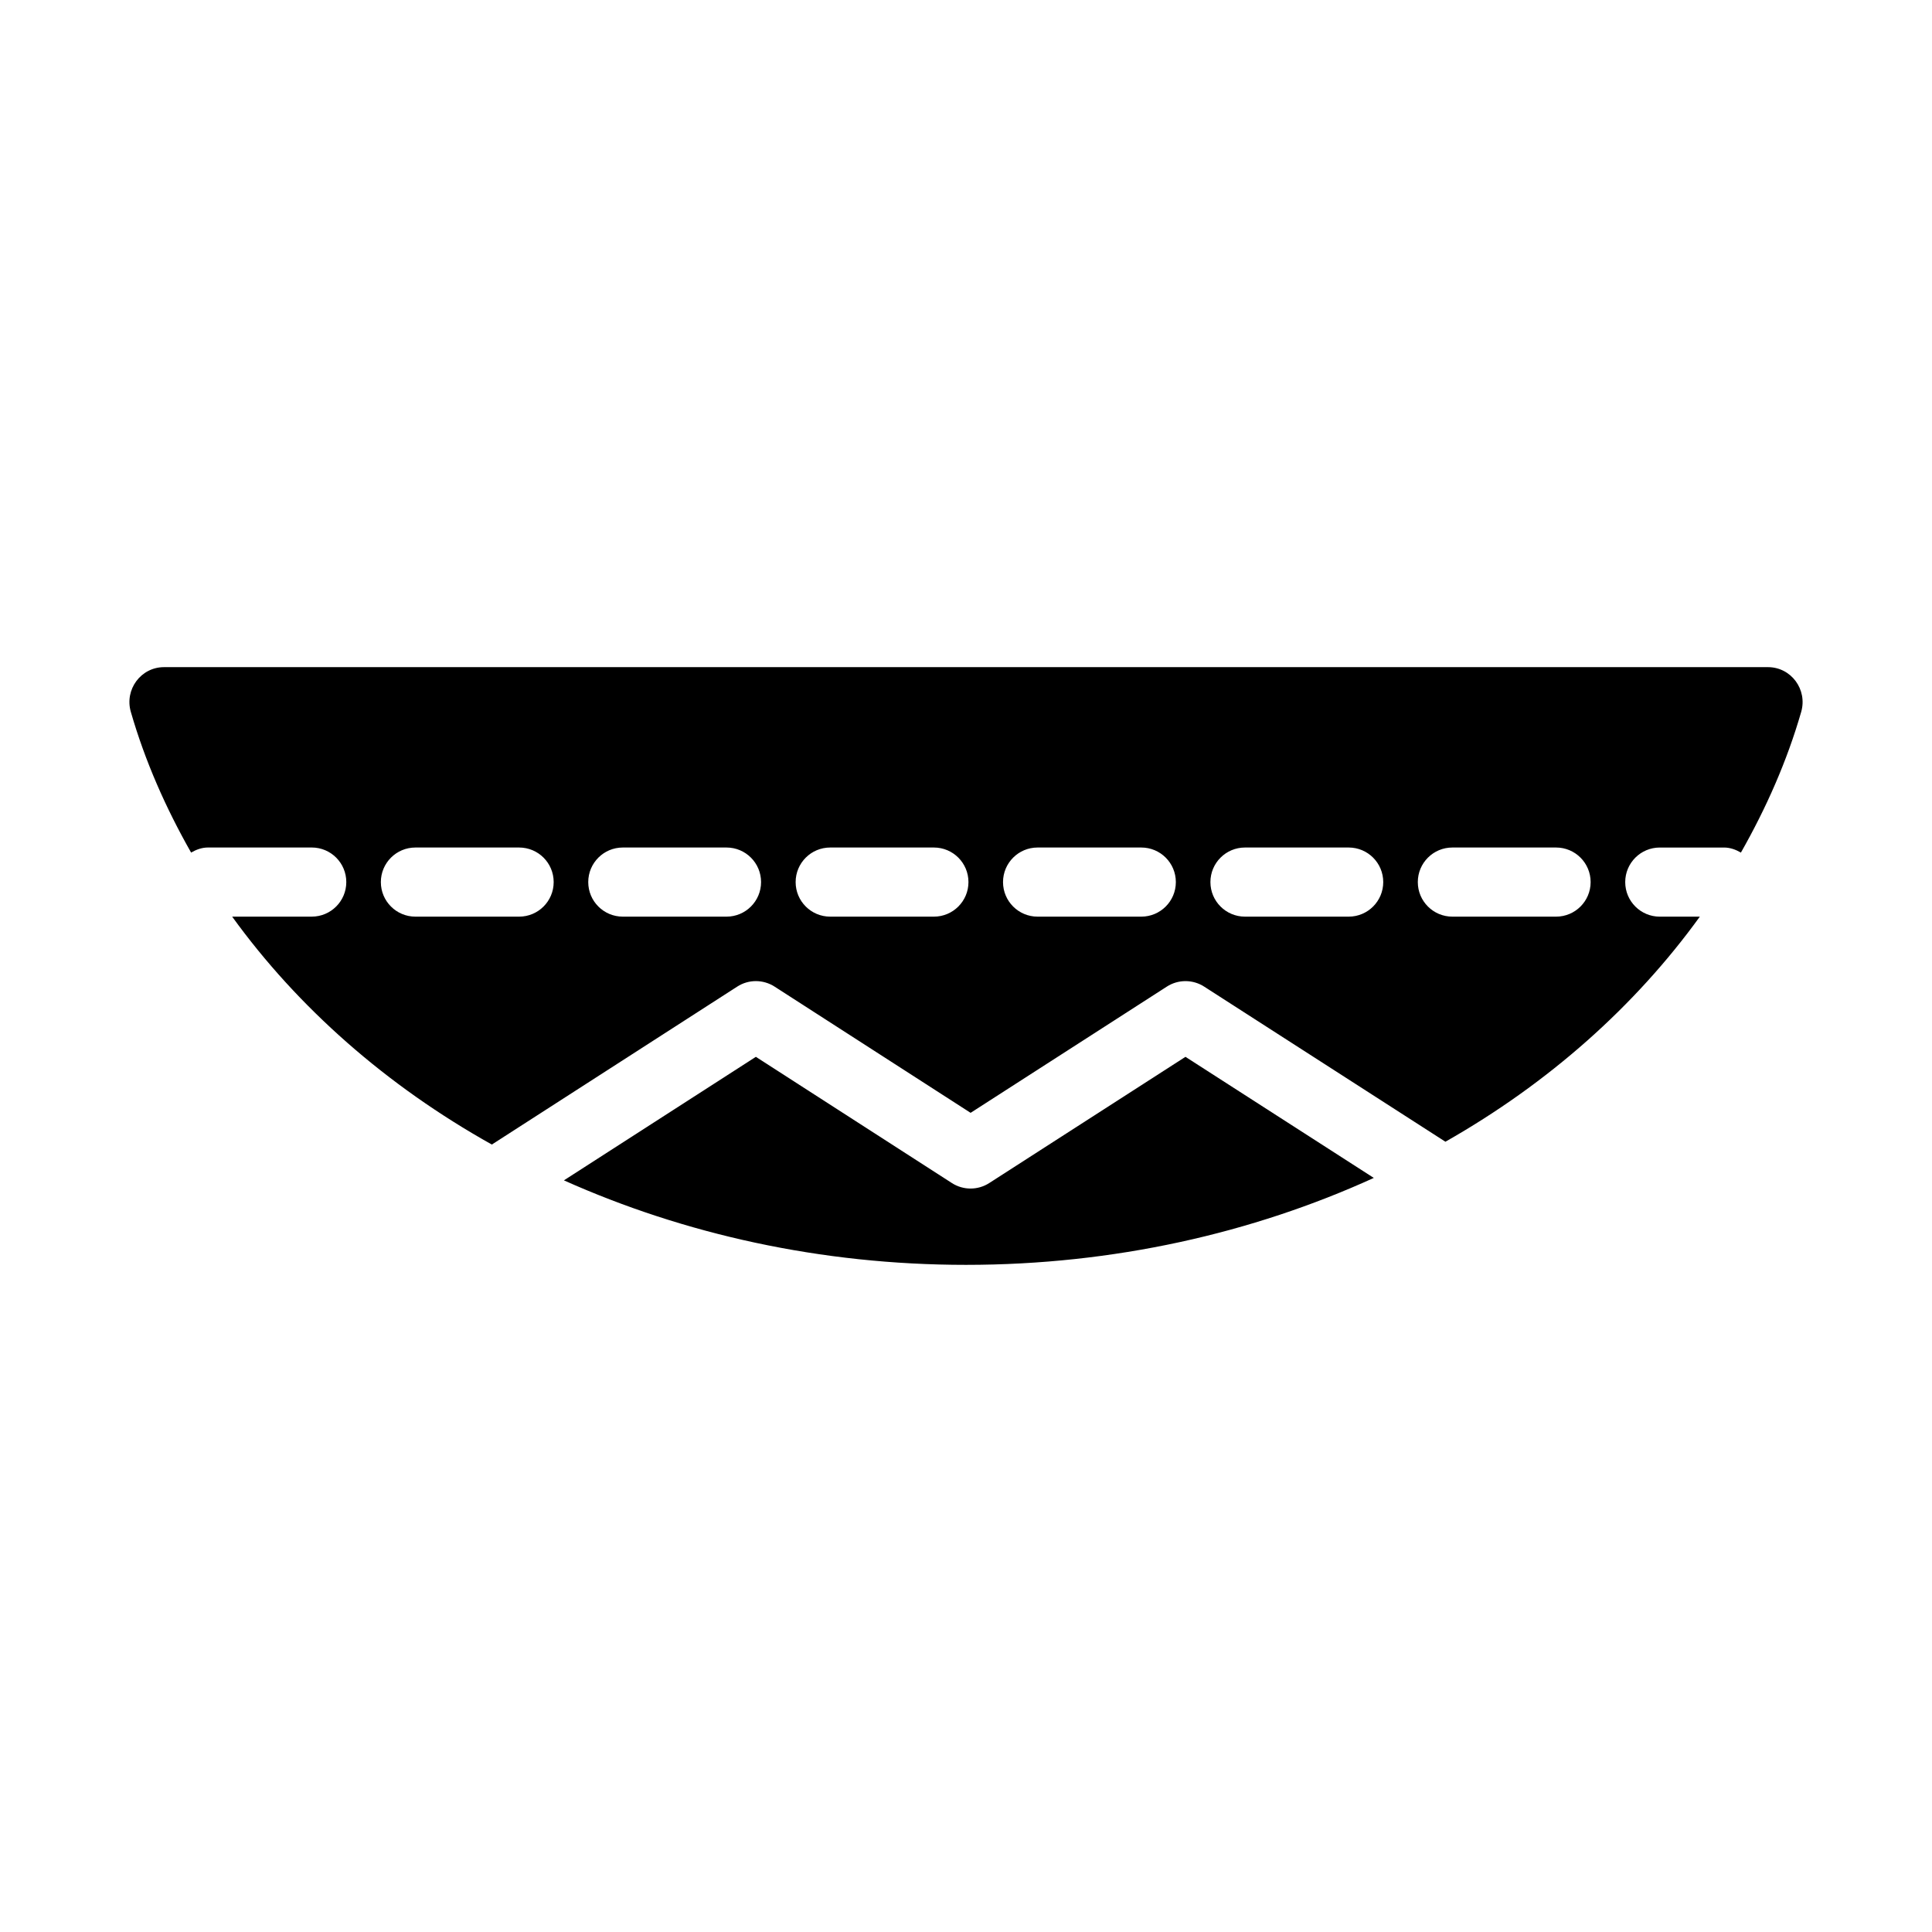
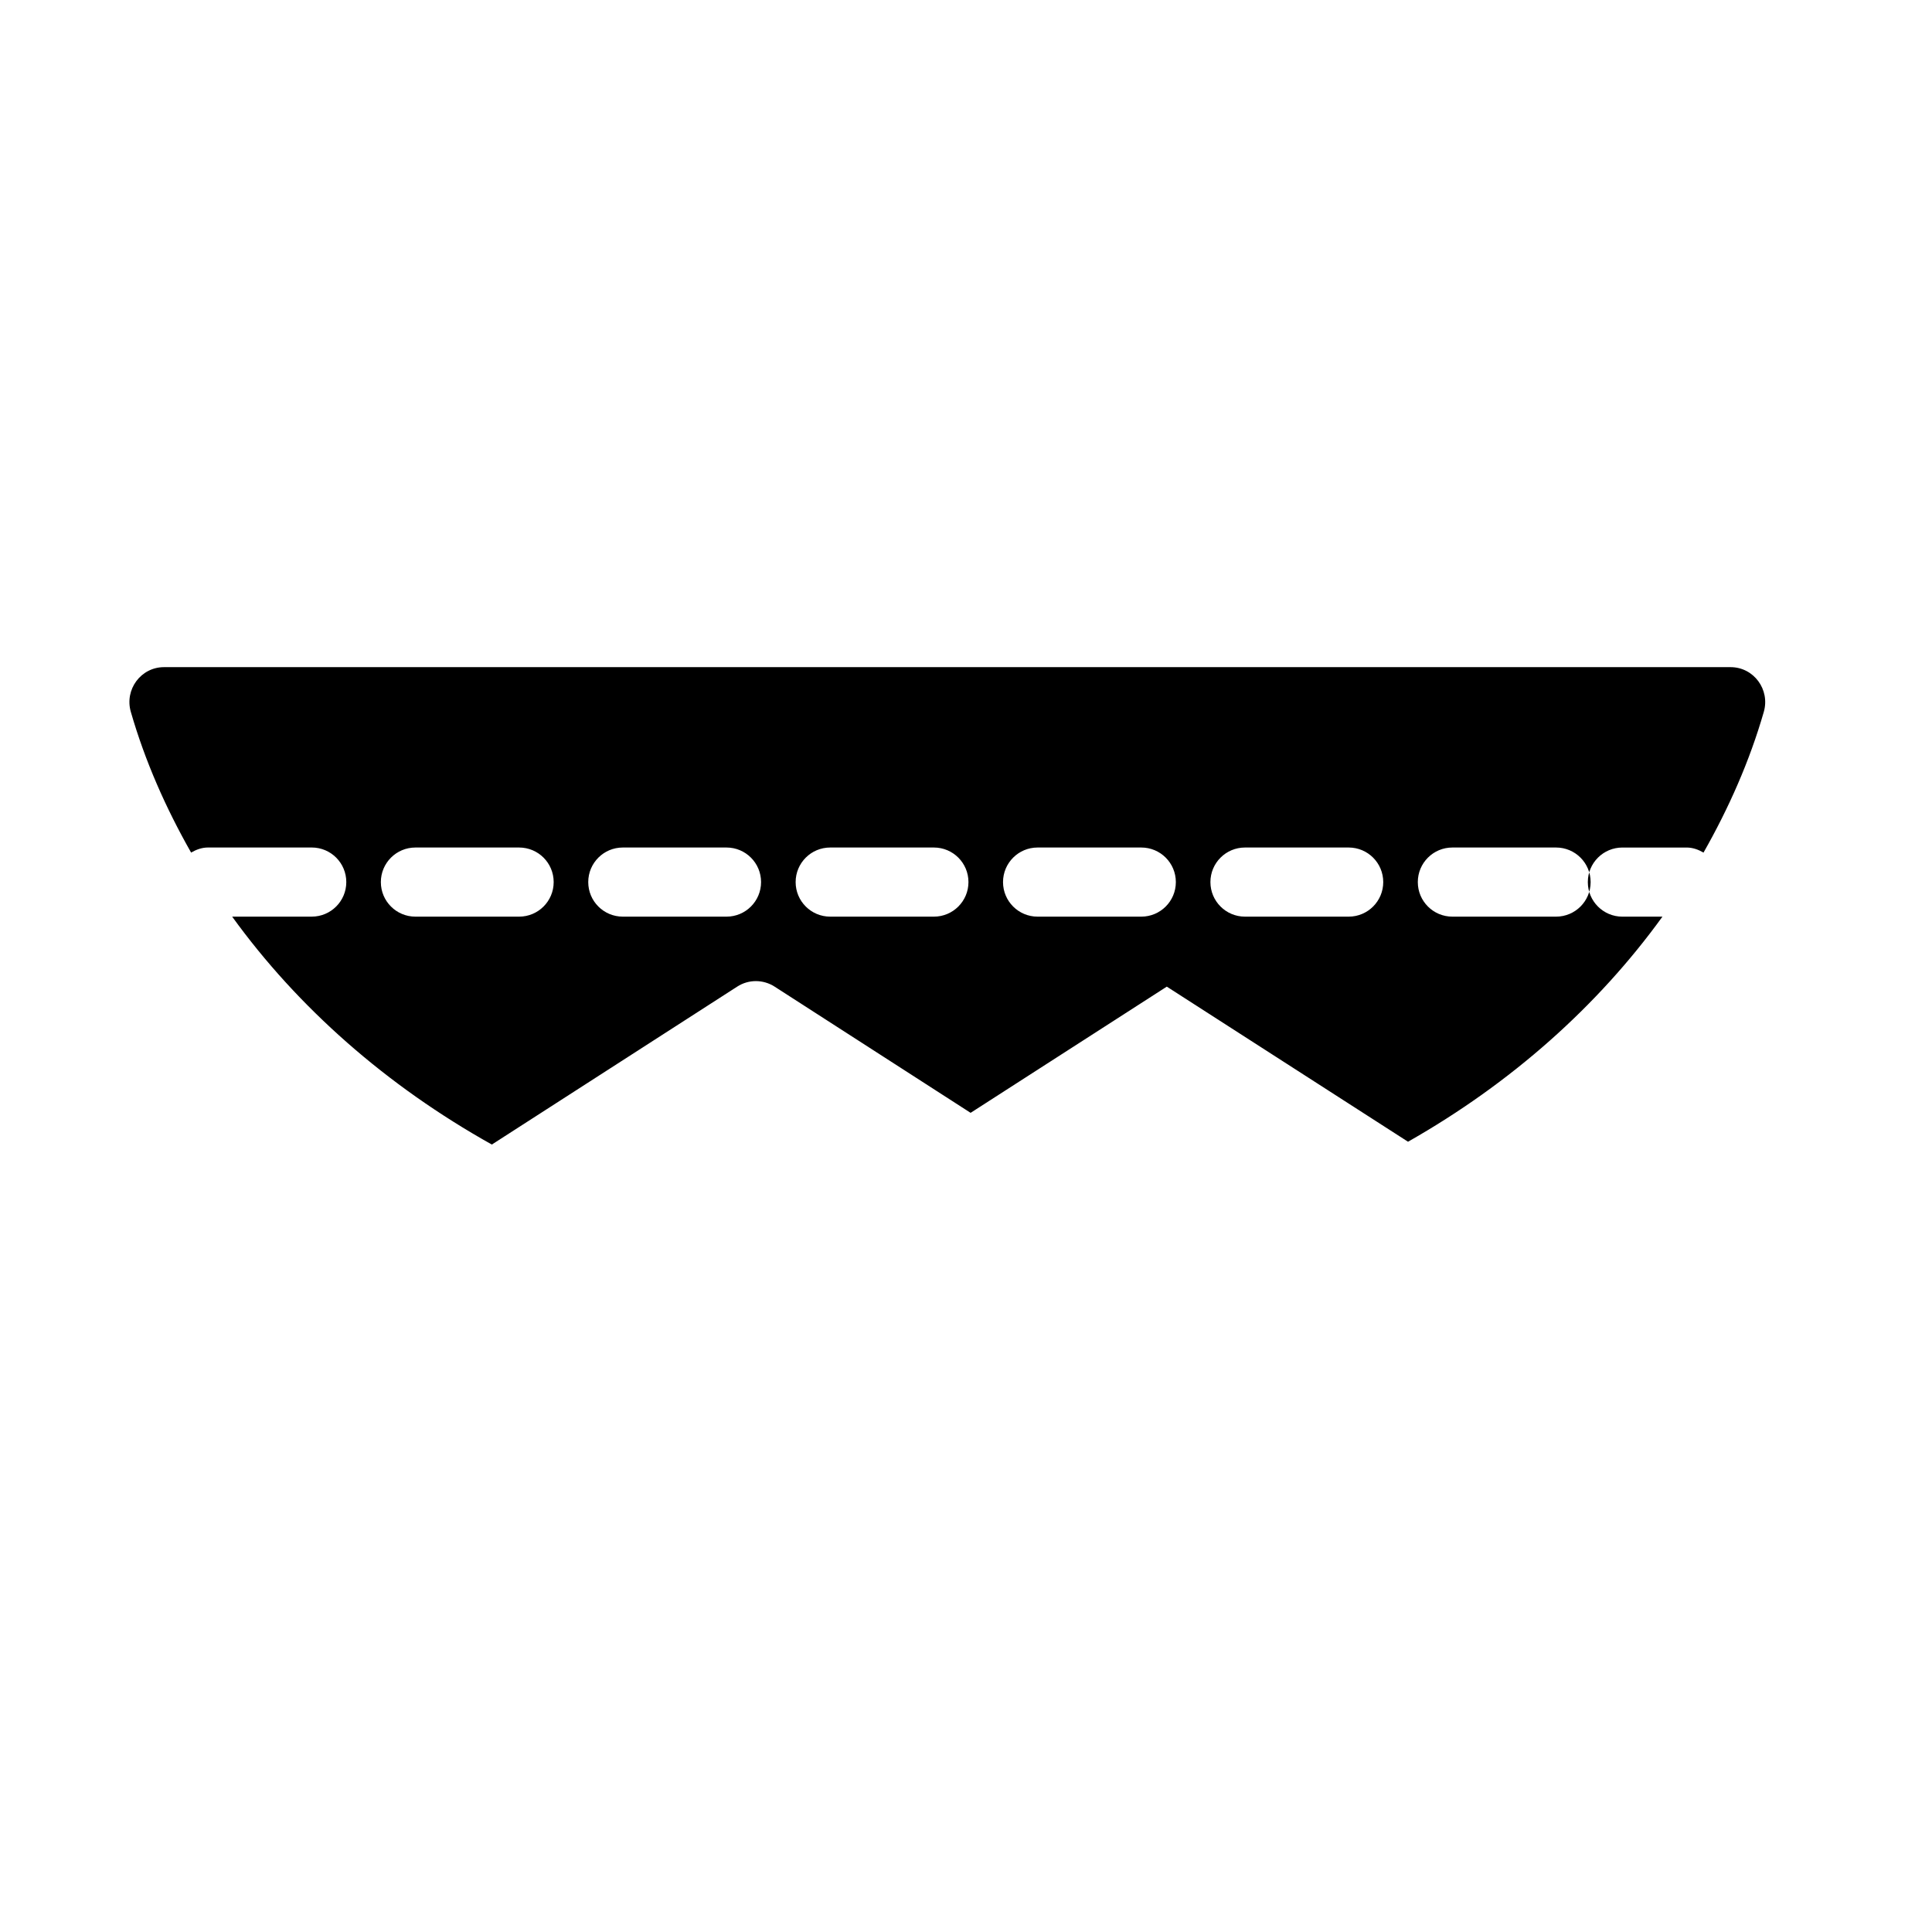
<svg xmlns="http://www.w3.org/2000/svg" fill="#000000" width="800px" height="800px" version="1.1" viewBox="144 144 512 512">
  <g>
-     <path d="m458.16 424.07-51.992 33.445c-3.019 1.949-6.898 1.949-9.918 0l-51.941-33.445-50.867 32.738c31.797 14.223 68.004 22.391 106.55 22.391 39.156 0 75.922-8.395 108.08-23.039z" />
-     <path d="m612.52 320.8h-425.04c-6.152 0-10.516 5.934-8.812 11.844 3.754 13.027 9.25 25.457 15.977 37.297 1.348-0.777 2.824-1.344 4.488-1.344h27.48c5.059 0 9.16 4.098 9.16 9.16s-4.102 9.16-9.16 9.16l-21.086 0.004c17.445 24.129 40.918 44.801 68.816 60.395l65.02-41.848c3.019-1.961 6.898-1.941 9.918 0l51.941 33.445 51.992-33.445c3.016-1.949 6.887-1.949 9.91 0l63.926 41.102c27.301-15.496 50.266-35.914 67.422-59.645h-10.613c-5.059 0-9.16-4.098-9.16-9.16s4.102-9.16 9.16-9.16h17.012c1.664 0 3.141 0.562 4.488 1.34 6.723-11.84 12.223-24.266 15.977-37.293 1.699-5.918-2.664-11.852-8.816-11.852zm-330.95 66.121h-27.48c-5.059 0-9.16-4.098-9.16-9.16s4.102-9.16 9.16-9.16h27.48c5.059 0 9.16 4.098 9.16 9.16s-4.102 9.16-9.16 9.16zm54.961 0h-27.48c-5.059 0-9.16-4.098-9.16-9.16s4.102-9.16 9.16-9.16h27.48c5.059 0 9.16 4.098 9.16 9.16s-4.102 9.16-9.16 9.16zm54.961 0h-27.48c-5.059 0-9.16-4.098-9.16-9.16s4.102-9.16 9.16-9.16h27.48c5.059 0 9.16 4.098 9.16 9.16s-4.102 9.16-9.16 9.16zm54.961 0h-27.48c-5.059 0-9.16-4.098-9.16-9.16s4.102-9.16 9.16-9.16h27.48c5.059 0 9.16 4.098 9.16 9.16s-4.102 9.16-9.16 9.16zm54.961 0h-27.48c-5.059 0-9.16-4.098-9.16-9.16s4.102-9.16 9.16-9.16h27.48c5.059 0 9.16 4.098 9.16 9.16s-4.102 9.16-9.16 9.16zm54.961 0h-27.48c-5.059 0-9.16-4.098-9.16-9.16s4.102-9.16 9.16-9.16h27.48c5.059 0 9.16 4.098 9.16 9.16s-4.102 9.16-9.16 9.16z" />
+     <path d="m612.52 320.8h-425.04c-6.152 0-10.516 5.934-8.812 11.844 3.754 13.027 9.25 25.457 15.977 37.297 1.348-0.777 2.824-1.344 4.488-1.344h27.48c5.059 0 9.16 4.098 9.16 9.16s-4.102 9.16-9.16 9.16l-21.086 0.004c17.445 24.129 40.918 44.801 68.816 60.395l65.02-41.848c3.019-1.961 6.898-1.941 9.918 0l51.941 33.445 51.992-33.445l63.926 41.102c27.301-15.496 50.266-35.914 67.422-59.645h-10.613c-5.059 0-9.16-4.098-9.16-9.16s4.102-9.16 9.16-9.16h17.012c1.664 0 3.141 0.562 4.488 1.34 6.723-11.84 12.223-24.266 15.977-37.293 1.699-5.918-2.664-11.852-8.816-11.852zm-330.95 66.121h-27.48c-5.059 0-9.16-4.098-9.16-9.16s4.102-9.16 9.16-9.16h27.48c5.059 0 9.16 4.098 9.16 9.16s-4.102 9.16-9.16 9.16zm54.961 0h-27.48c-5.059 0-9.16-4.098-9.16-9.16s4.102-9.16 9.16-9.16h27.48c5.059 0 9.16 4.098 9.16 9.16s-4.102 9.16-9.16 9.16zm54.961 0h-27.48c-5.059 0-9.16-4.098-9.16-9.16s4.102-9.16 9.16-9.16h27.48c5.059 0 9.16 4.098 9.16 9.16s-4.102 9.16-9.16 9.16zm54.961 0h-27.48c-5.059 0-9.16-4.098-9.16-9.16s4.102-9.16 9.16-9.16h27.48c5.059 0 9.16 4.098 9.16 9.16s-4.102 9.16-9.16 9.16zm54.961 0h-27.48c-5.059 0-9.16-4.098-9.16-9.16s4.102-9.16 9.16-9.16h27.48c5.059 0 9.16 4.098 9.16 9.16s-4.102 9.16-9.16 9.16zm54.961 0h-27.48c-5.059 0-9.16-4.098-9.16-9.16s4.102-9.16 9.16-9.16h27.48c5.059 0 9.16 4.098 9.16 9.16s-4.102 9.16-9.16 9.16z" />
  </g>
</svg>